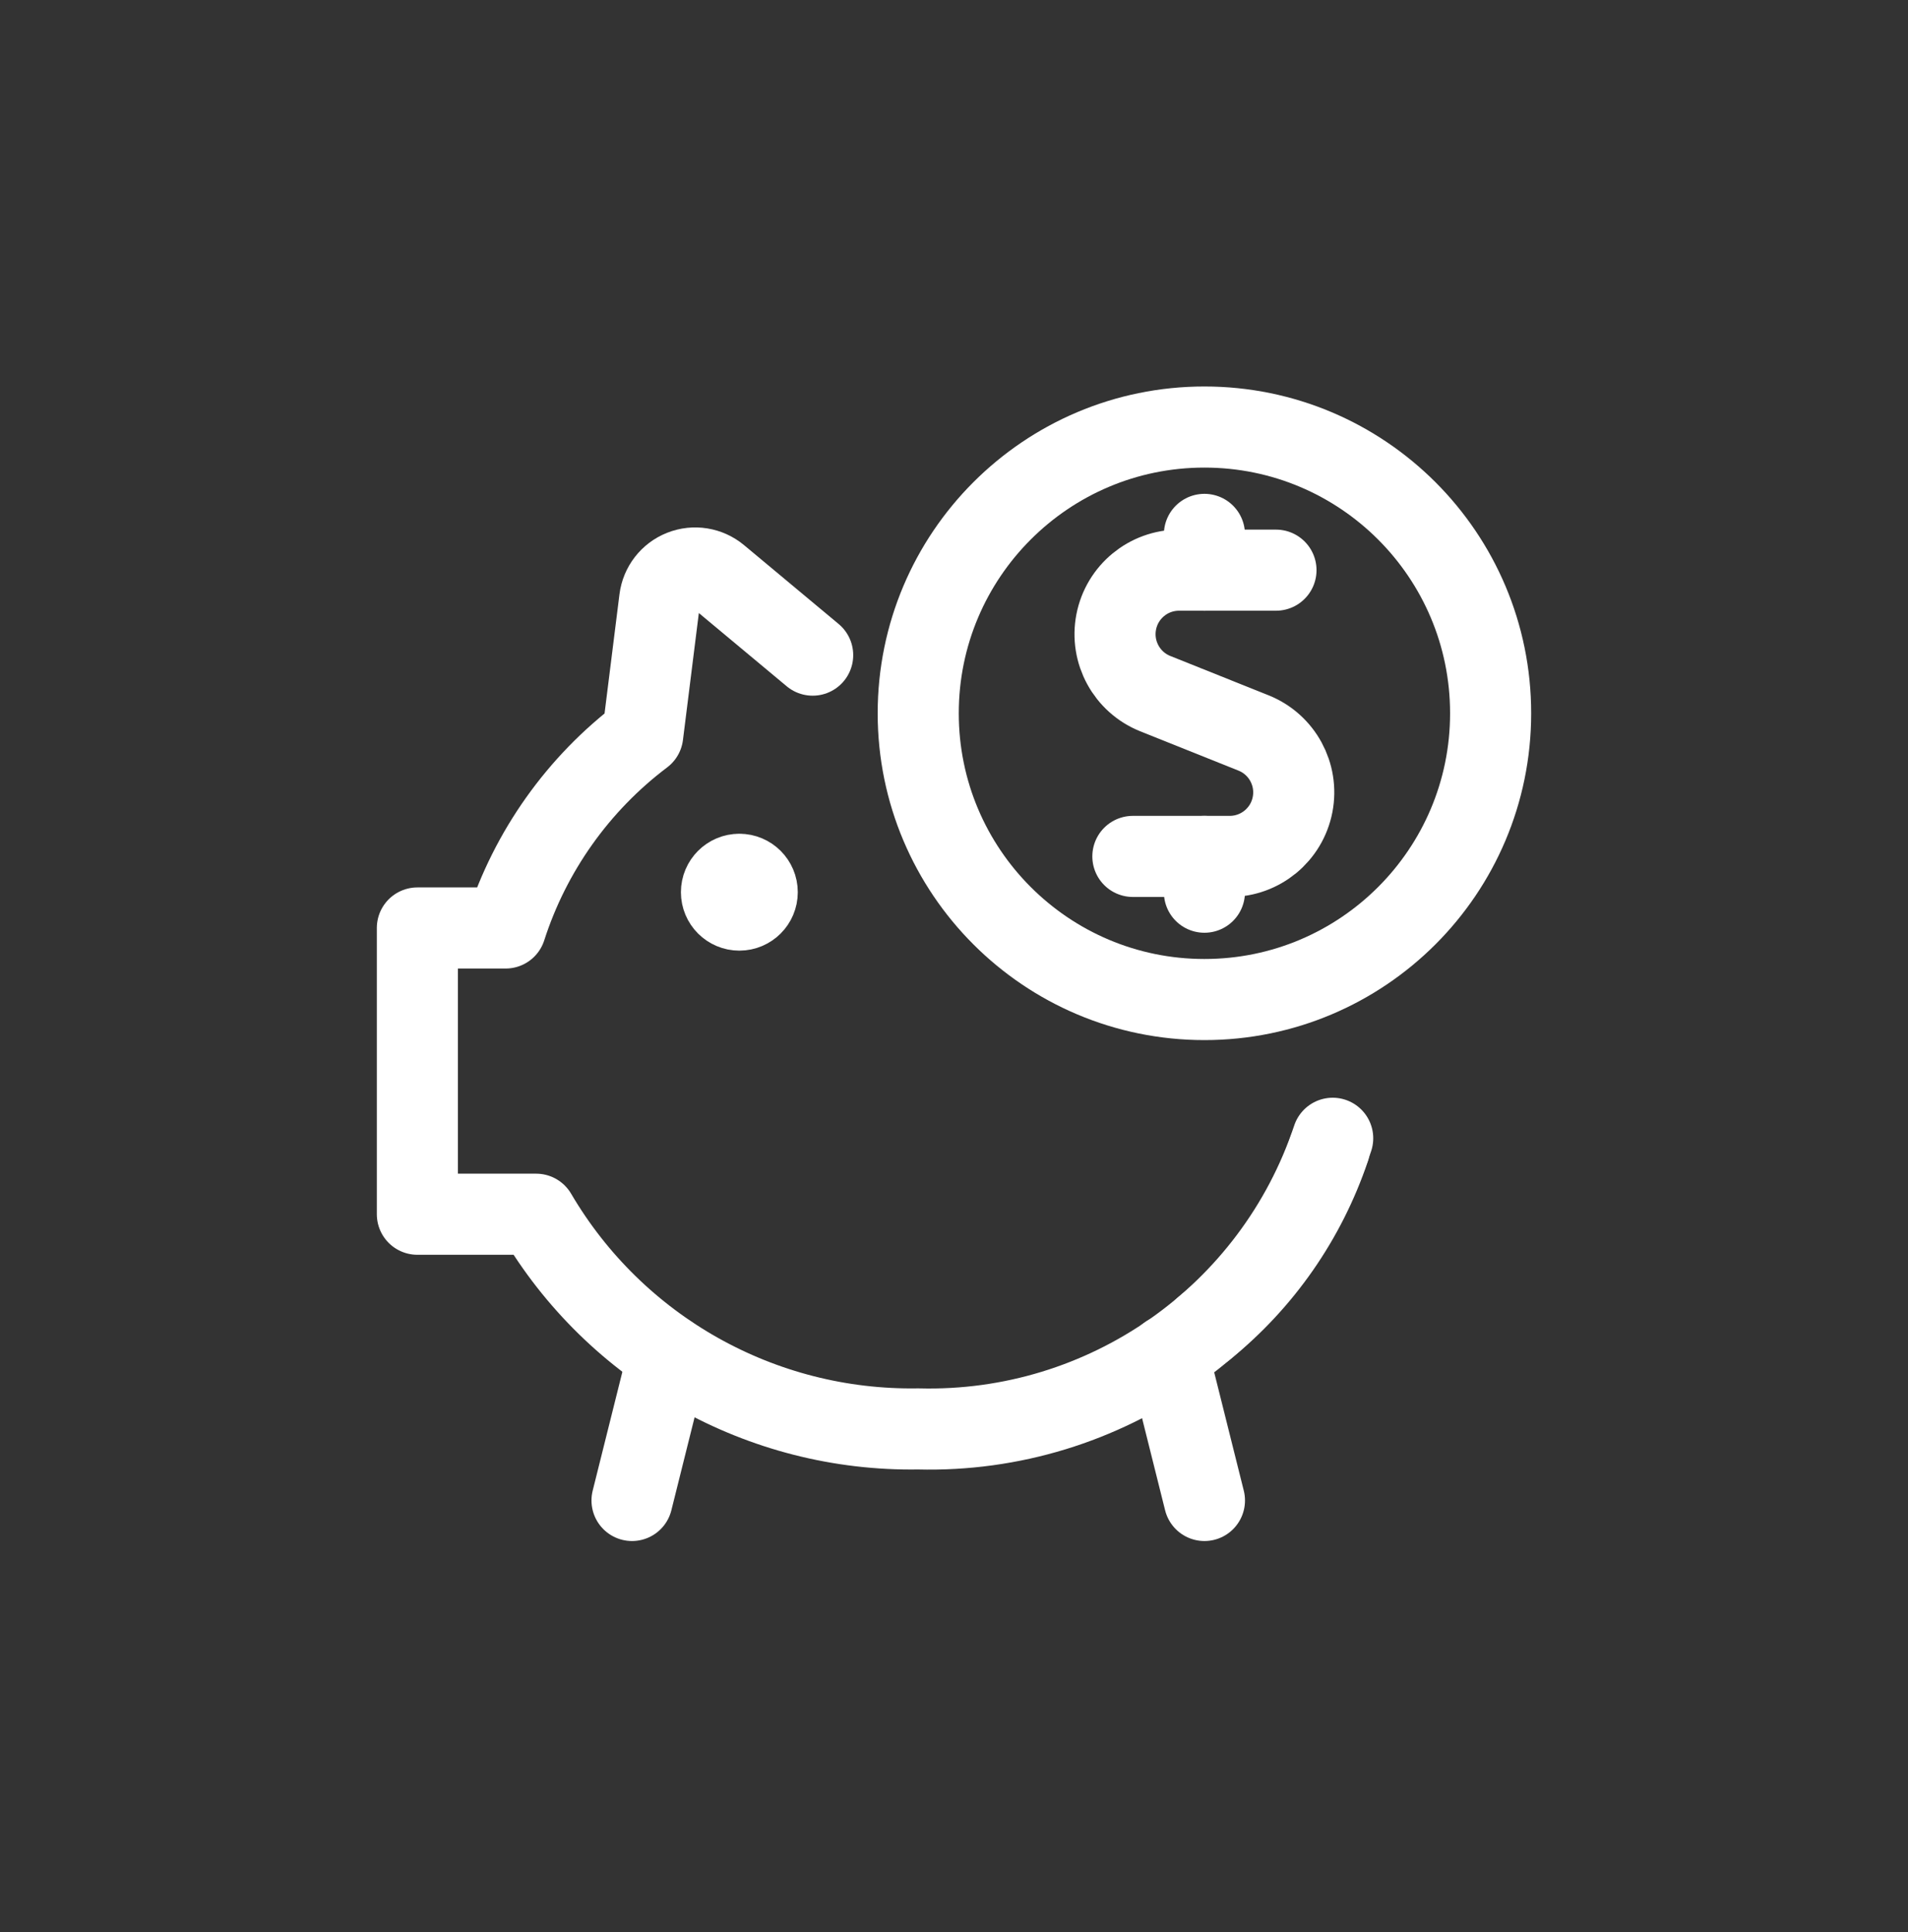
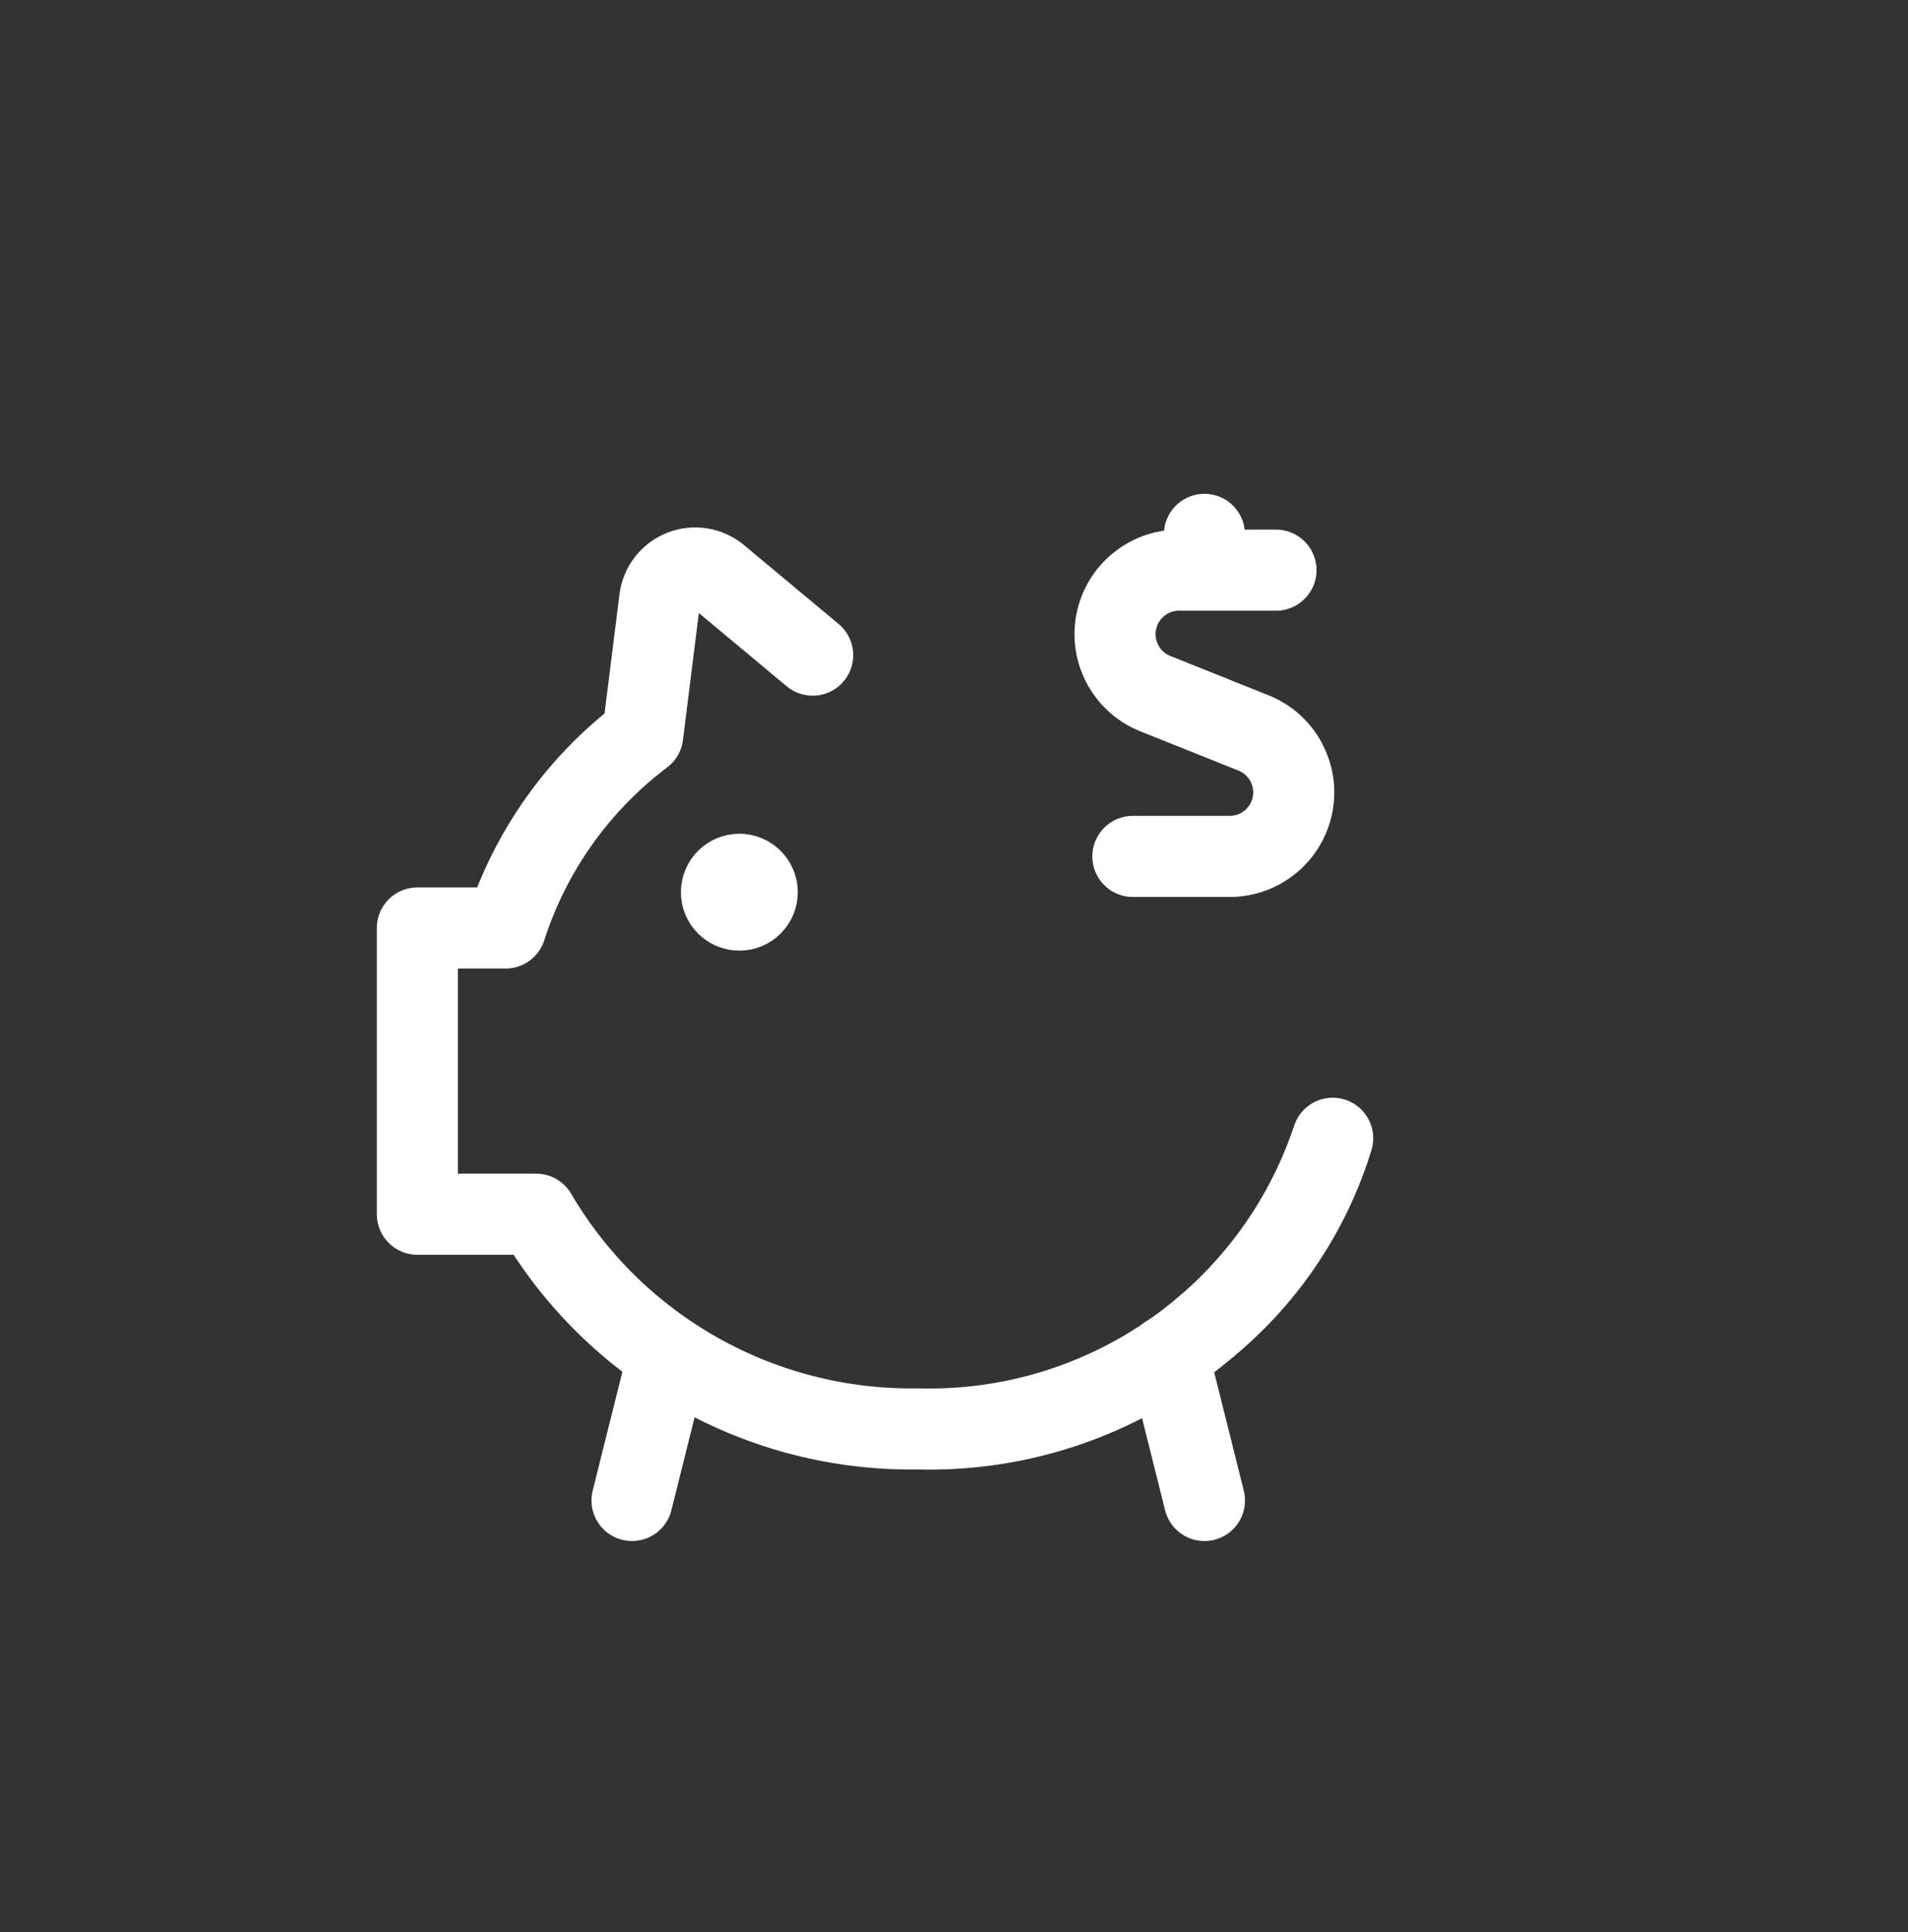
<svg xmlns="http://www.w3.org/2000/svg" width="80" height="81" viewBox="0 0 80 81" fill="none">
  <rect x="0" y="0" width="80" height="81" fill="#333333" stroke="none" />
  <path d="M50.5 55.675C52.925 53.713 54.742 51.102 55.74 48.145" stroke="white" stroke-width="3.4" stroke-linecap="round" stroke-linejoin="round" />
  <path d="M31 36.652C31.414 36.652 31.75 36.987 31.75 37.402C31.75 37.816 31.414 38.152 31 38.152C30.586 38.152 30.25 37.816 30.25 37.402C30.25 36.987 30.586 36.652 31 36.652" stroke="white" stroke-width="3.4" stroke-linecap="round" stroke-linejoin="round" />
  <path d="M53.5 23.902H49.434C48.149 23.902 47.045 24.814 46.801 26.076C46.557 27.338 47.242 28.596 48.434 29.076L52.562 30.728C53.755 31.207 54.44 32.465 54.196 33.727C53.952 34.989 52.848 35.901 51.562 35.902H47.5" stroke="white" stroke-width="3.4" stroke-linecap="round" stroke-linejoin="round" />
  <path d="M50.5 23.902V22.402" stroke="white" stroke-width="3.4" stroke-linecap="round" stroke-linejoin="round" />
-   <path d="M50.5 37.402V35.902" stroke="white" stroke-width="3.4" stroke-linecap="round" stroke-linejoin="round" />
-   <path fill-rule="evenodd" clip-rule="evenodd" d="M50.5 41.902C57.127 41.902 62.5 36.529 62.5 29.902C62.5 23.274 57.127 17.902 50.5 17.902C43.873 17.902 38.5 23.274 38.5 29.902C38.5 36.529 43.873 41.902 50.5 41.902Z" stroke="white" stroke-width="3.4" stroke-linecap="round" stroke-linejoin="round" />
  <path d="M34.074 27.464L30.108 24.158C29.686 23.807 29.107 23.714 28.597 23.916C28.087 24.117 27.728 24.581 27.66 25.126L26.948 30.814C24.245 32.853 22.237 35.678 21.2 38.902H17.5V50.902H22.48C25.807 56.571 31.928 60.009 38.5 59.902C46.343 60.108 53.399 55.161 55.878 47.718" stroke="white" stroke-width="3.4" stroke-linecap="round" stroke-linejoin="round" />
  <path d="M28.022 56.81L26.5 62.902" stroke="white" stroke-width="3.4" stroke-linecap="round" stroke-linejoin="round" />
  <path d="M48.98 56.82L50.501 62.902" stroke="white" stroke-width="3.4" stroke-linecap="round" stroke-linejoin="round" />
</svg>